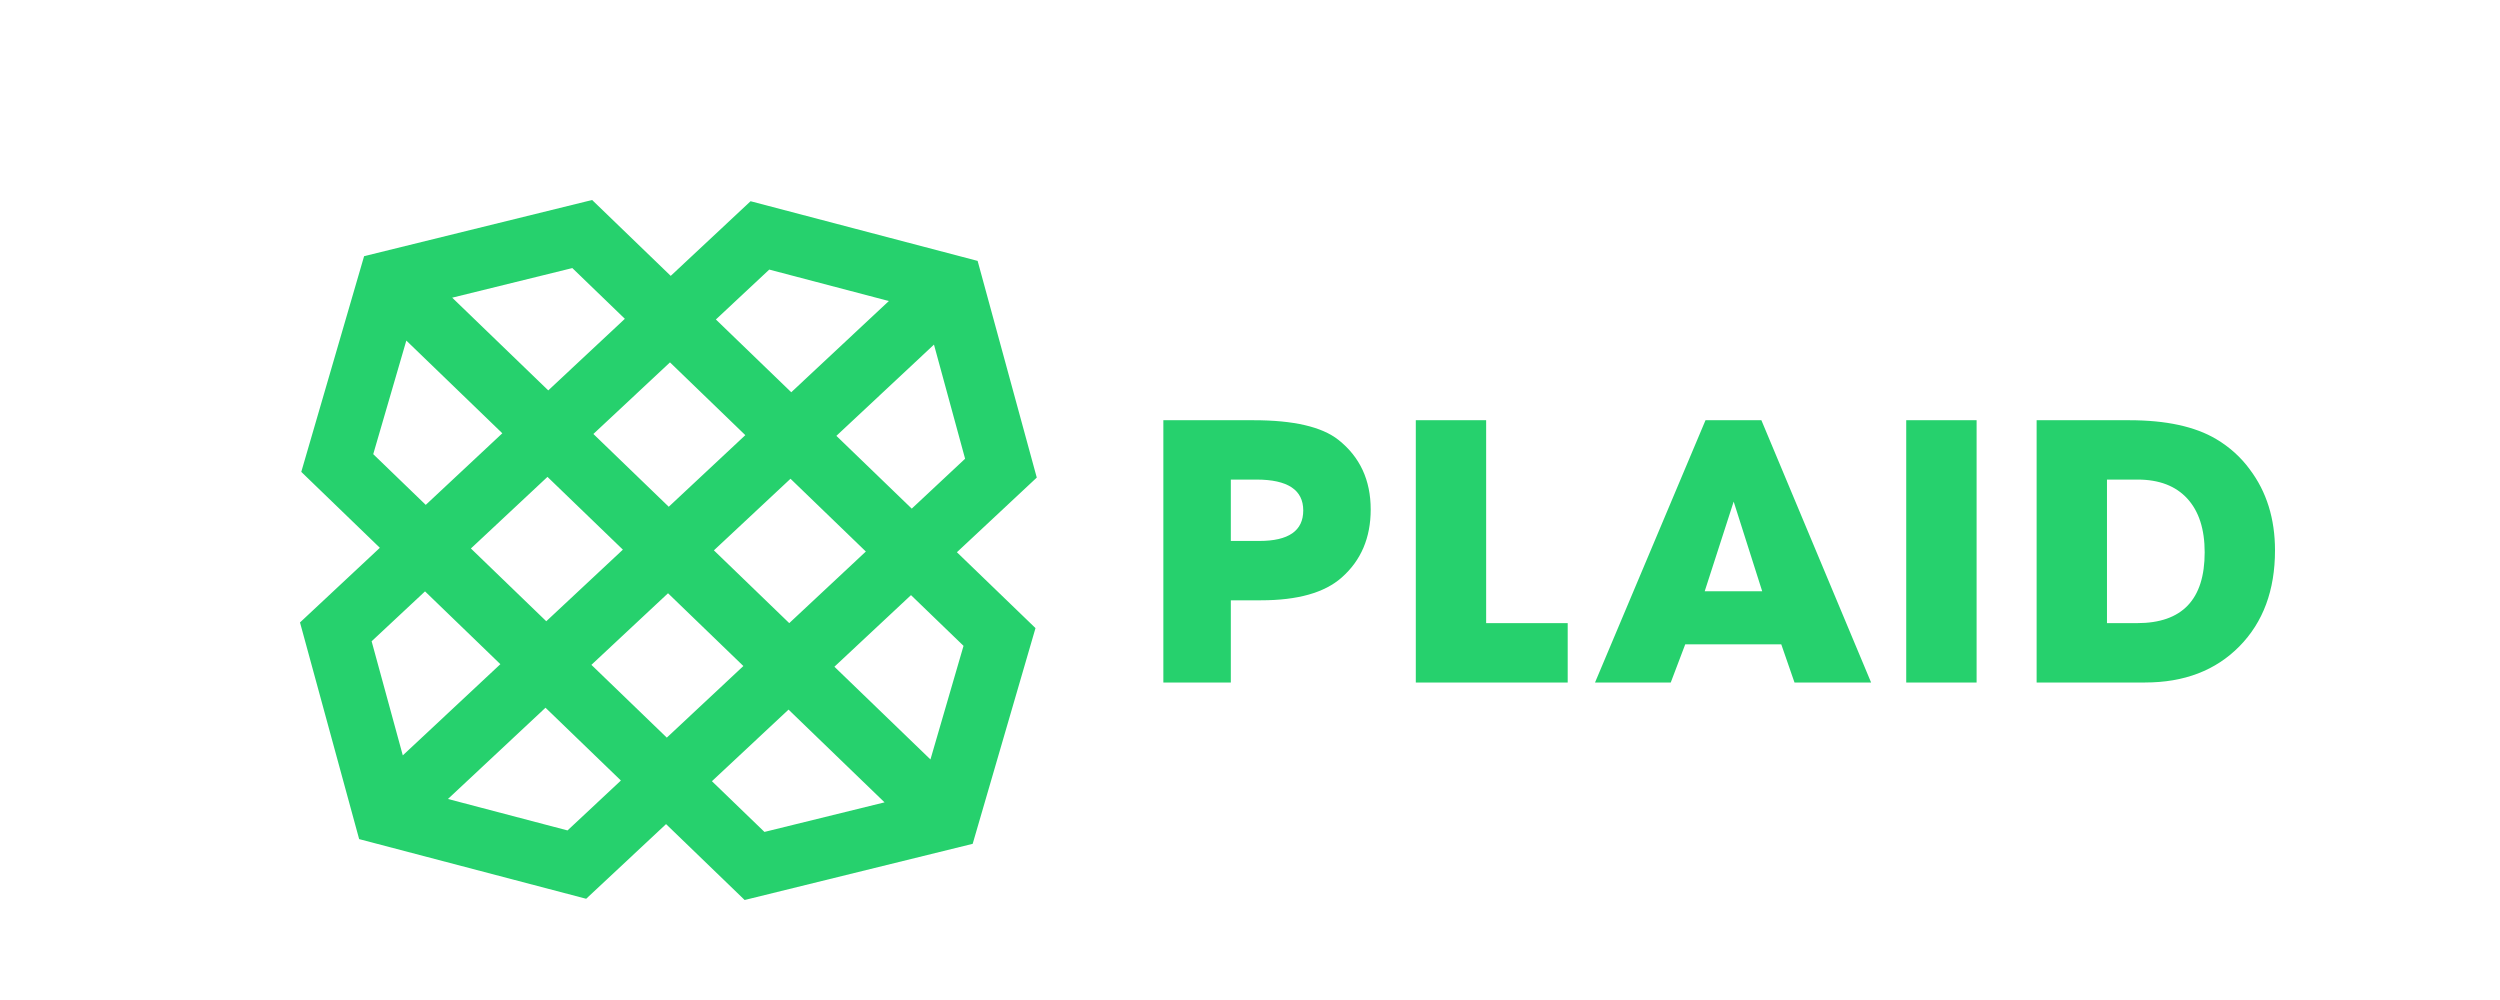
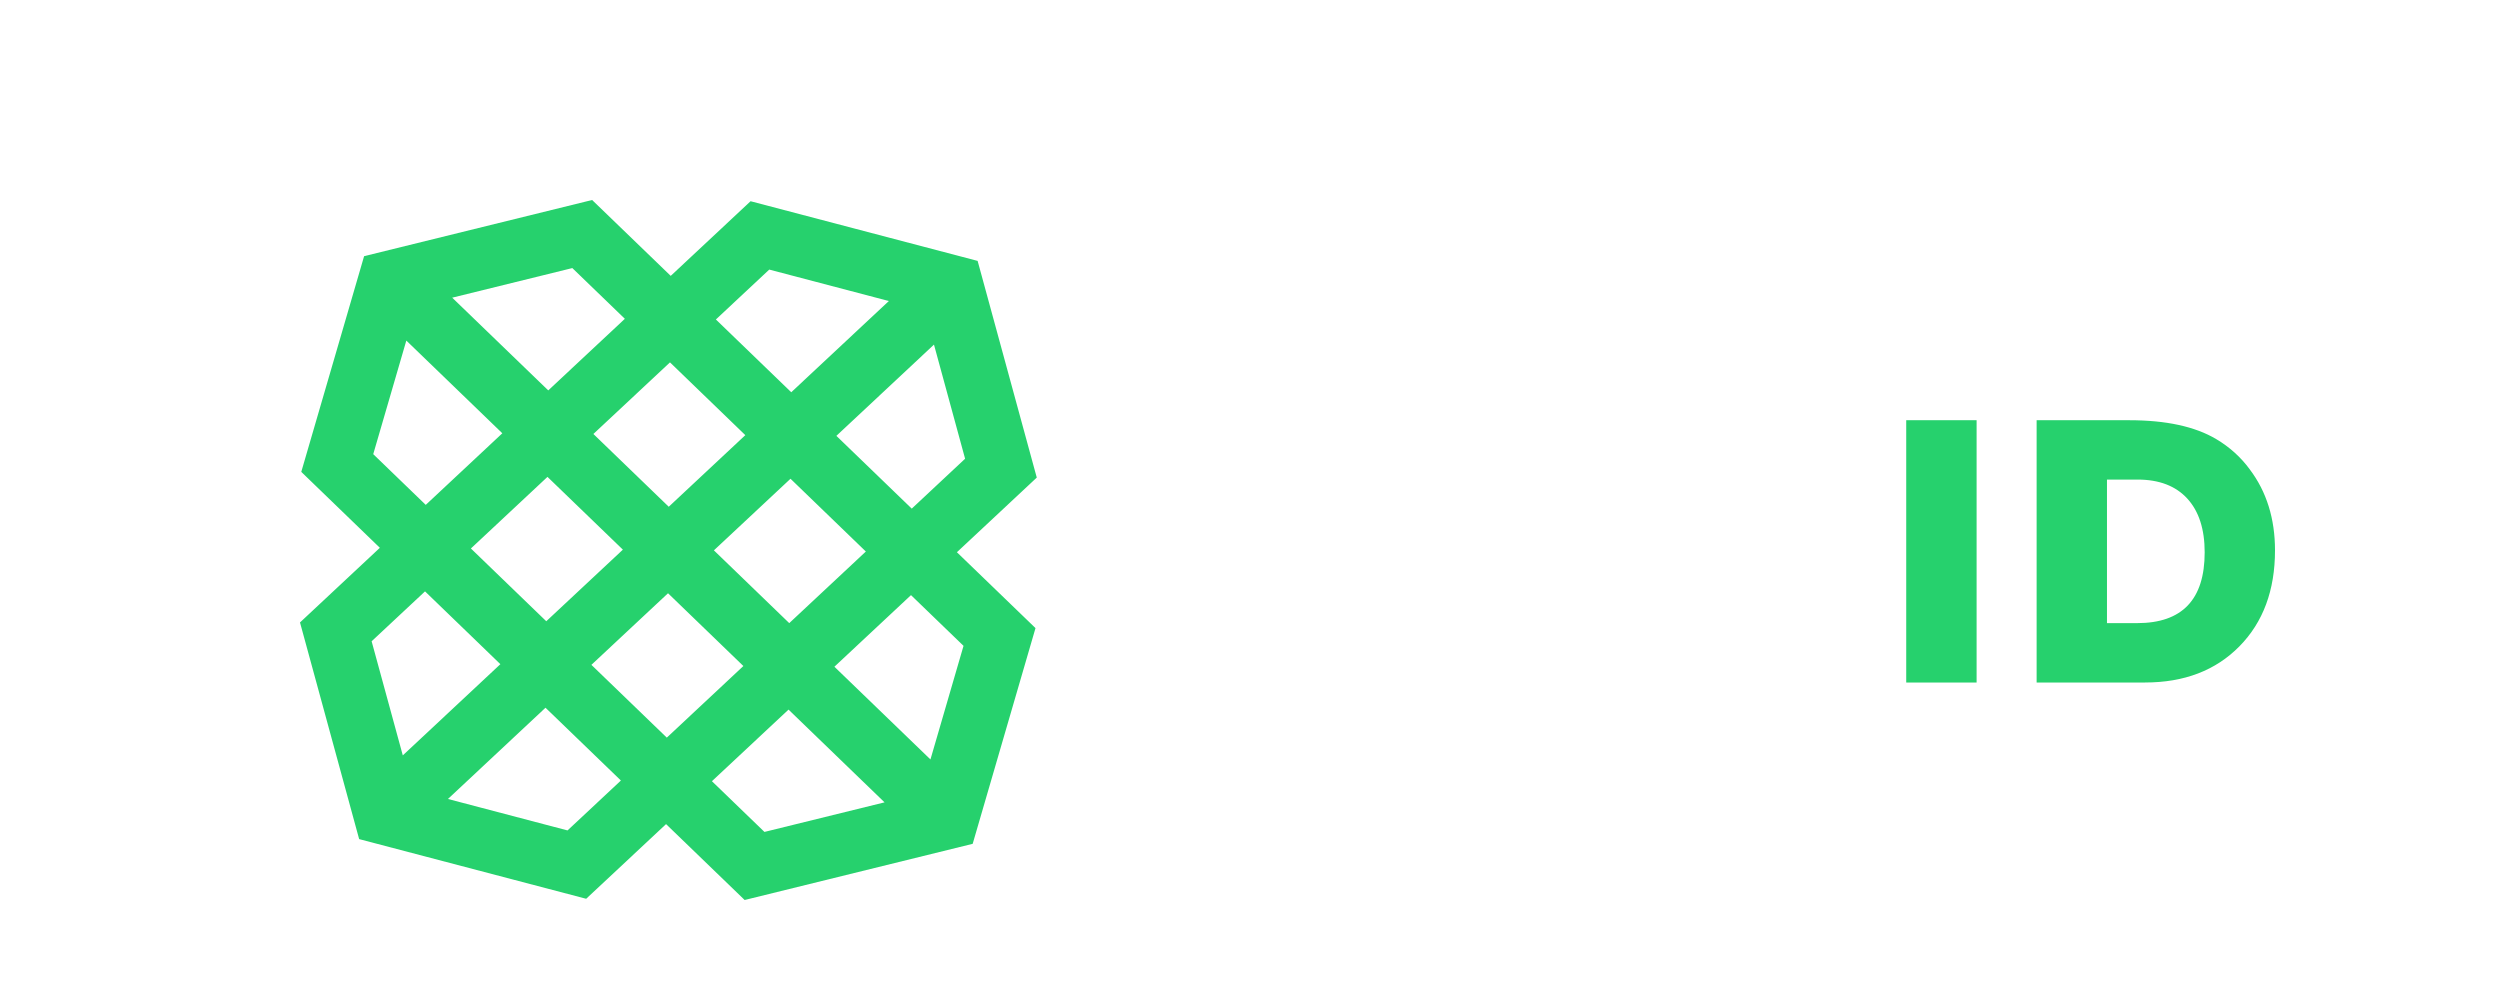
<svg xmlns="http://www.w3.org/2000/svg" width="100" height="40" viewBox="0 0 100 40" fill="none">
-   <path fill-rule="evenodd" clip-rule="evenodd" d="M53.537 17.595C52.874 17.071 51.743 16.809 50.143 16.809H46.534V27.3H49.233V24.012H50.441C51.908 24.012 52.984 23.708 53.669 23.1C54.44 22.419 54.828 21.512 54.828 20.38C54.828 19.205 54.398 18.277 53.537 17.595ZM50.374 21.638H49.233V19.183H50.258C51.506 19.183 52.13 19.595 52.13 20.418C52.13 21.231 51.544 21.638 50.374 21.638M59.446 16.808H56.632V27.3H62.708V24.925H59.446V16.808ZM68.221 16.808L63.801 27.3H66.83L67.409 25.774H71.251L71.78 27.3H74.844L70.455 16.808H68.221ZM68.188 23.651L69.347 20.064L70.488 23.651H68.187H68.188Z" fill="#26D16D" />
  <path fill-rule="evenodd" clip-rule="evenodd" d="M76.249 27.3H79.064V16.808H76.249V27.3ZM89.991 18.775C89.636 18.29 89.179 17.878 88.649 17.564C87.8 17.06 86.641 16.809 85.173 16.809H81.465V27.3H85.802C87.37 27.3 88.627 26.818 89.577 25.853C90.526 24.889 91 23.609 91 22.014C91 20.746 90.663 19.666 89.99 18.775M85.487 24.925H84.279V19.183H85.504C86.365 19.183 87.027 19.437 87.491 19.942C87.955 20.448 88.187 21.165 88.187 22.093C88.187 23.981 87.287 24.925 85.487 24.925ZM23.685 8L14.564 10.247L12.051 18.875L15.194 21.912L12 24.898L14.366 33.564L23.447 35.951L26.642 32.964L29.786 36L38.907 33.753L41.42 25.124L38.276 22.089L41.471 19.103L39.105 10.436L30.023 8.049L26.829 11.035L23.685 8ZM18.088 11.907L22.893 10.723L24.994 12.752L21.93 15.616L18.088 11.907ZM28.635 12.779L30.77 10.783L35.554 12.041L31.65 15.69L28.635 12.779ZM14.929 18.167L16.253 13.623L20.093 17.331L17.03 20.195L14.929 18.166V18.167ZM33.455 17.434L37.359 13.784L38.604 18.349L36.47 20.345L33.455 17.434ZM23.735 17.359L26.799 14.495L29.813 17.406L26.75 20.27L23.735 17.359ZM18.836 21.939L21.899 19.075L24.915 21.986L21.851 24.85L18.836 21.939ZM28.556 22.014L31.62 19.15L34.634 22.061L31.57 24.925L28.556 22.014ZM14.865 25.651L17.001 23.655L20.015 26.567L16.112 30.215L14.865 25.651ZM23.656 26.594L26.721 23.73L29.735 26.641L26.672 29.505L23.656 26.594ZM33.376 26.669L36.44 23.805L38.541 25.834L37.218 30.378L33.376 26.669ZM17.917 31.96L21.82 28.309L24.836 31.221L22.701 33.217L17.917 31.959V31.96ZM28.477 31.248L31.541 28.384L35.382 32.094L30.578 33.277L28.477 31.248Z" fill="#26D16D" />
</svg>